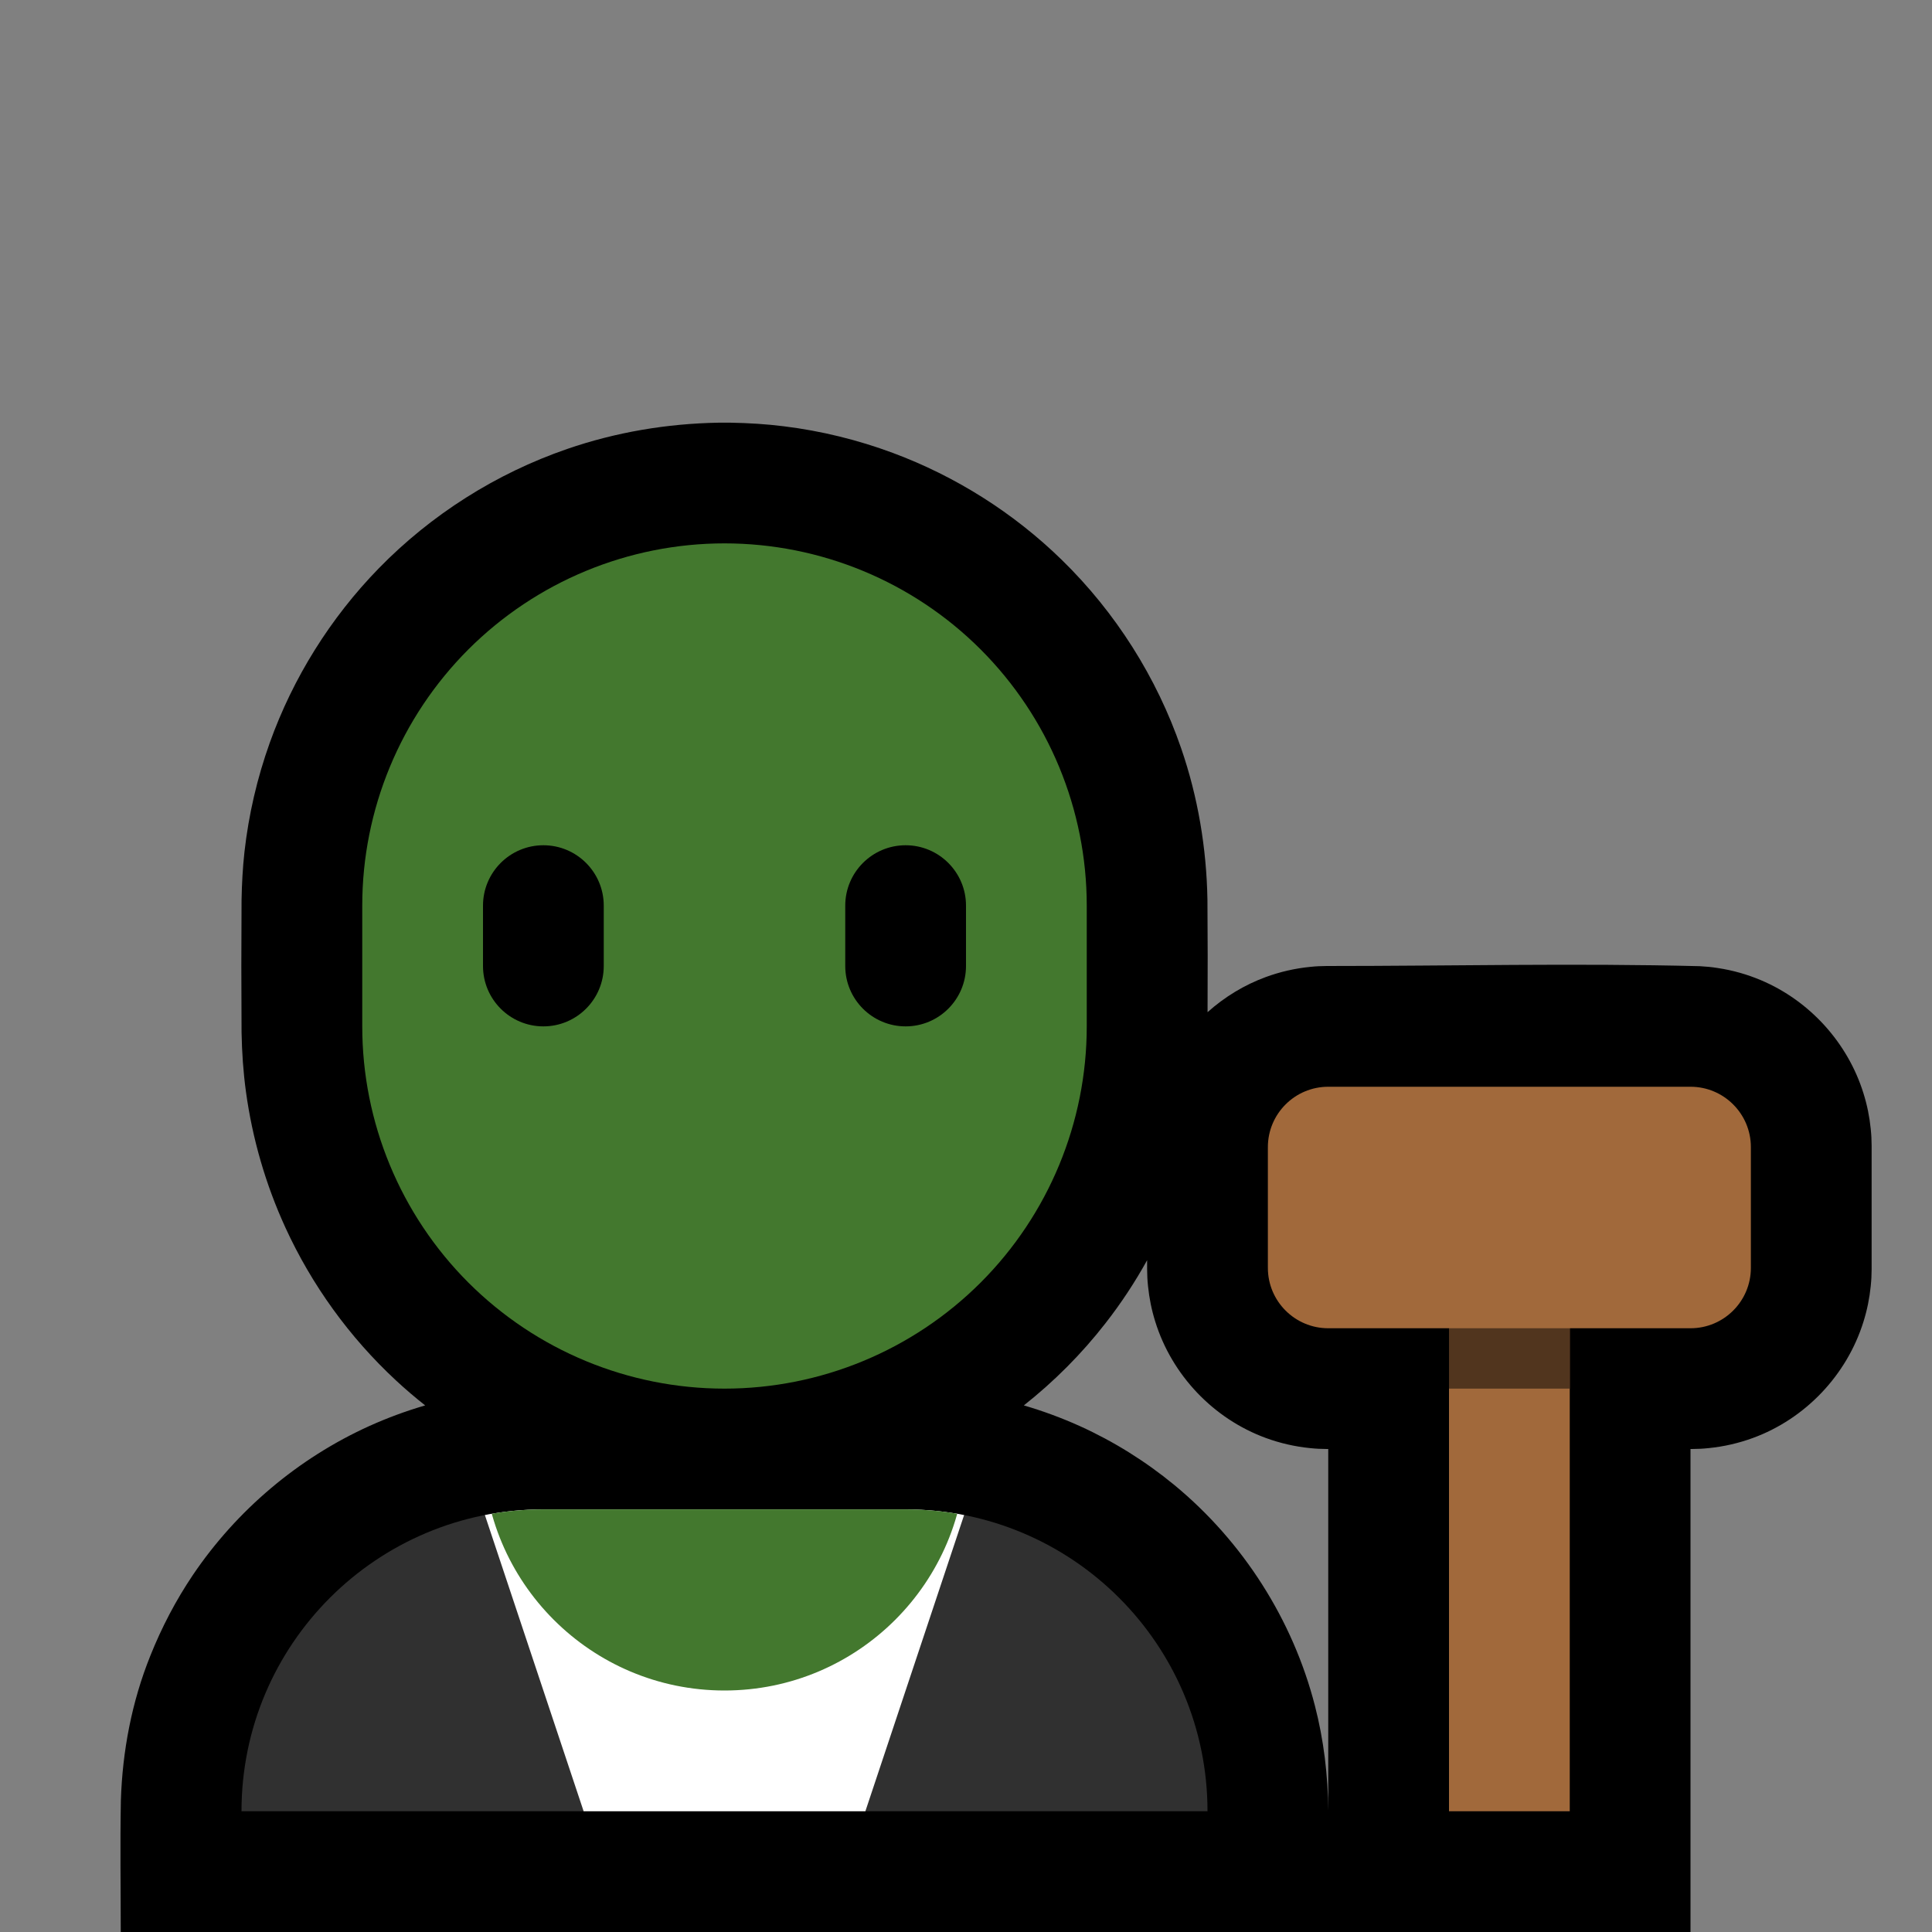
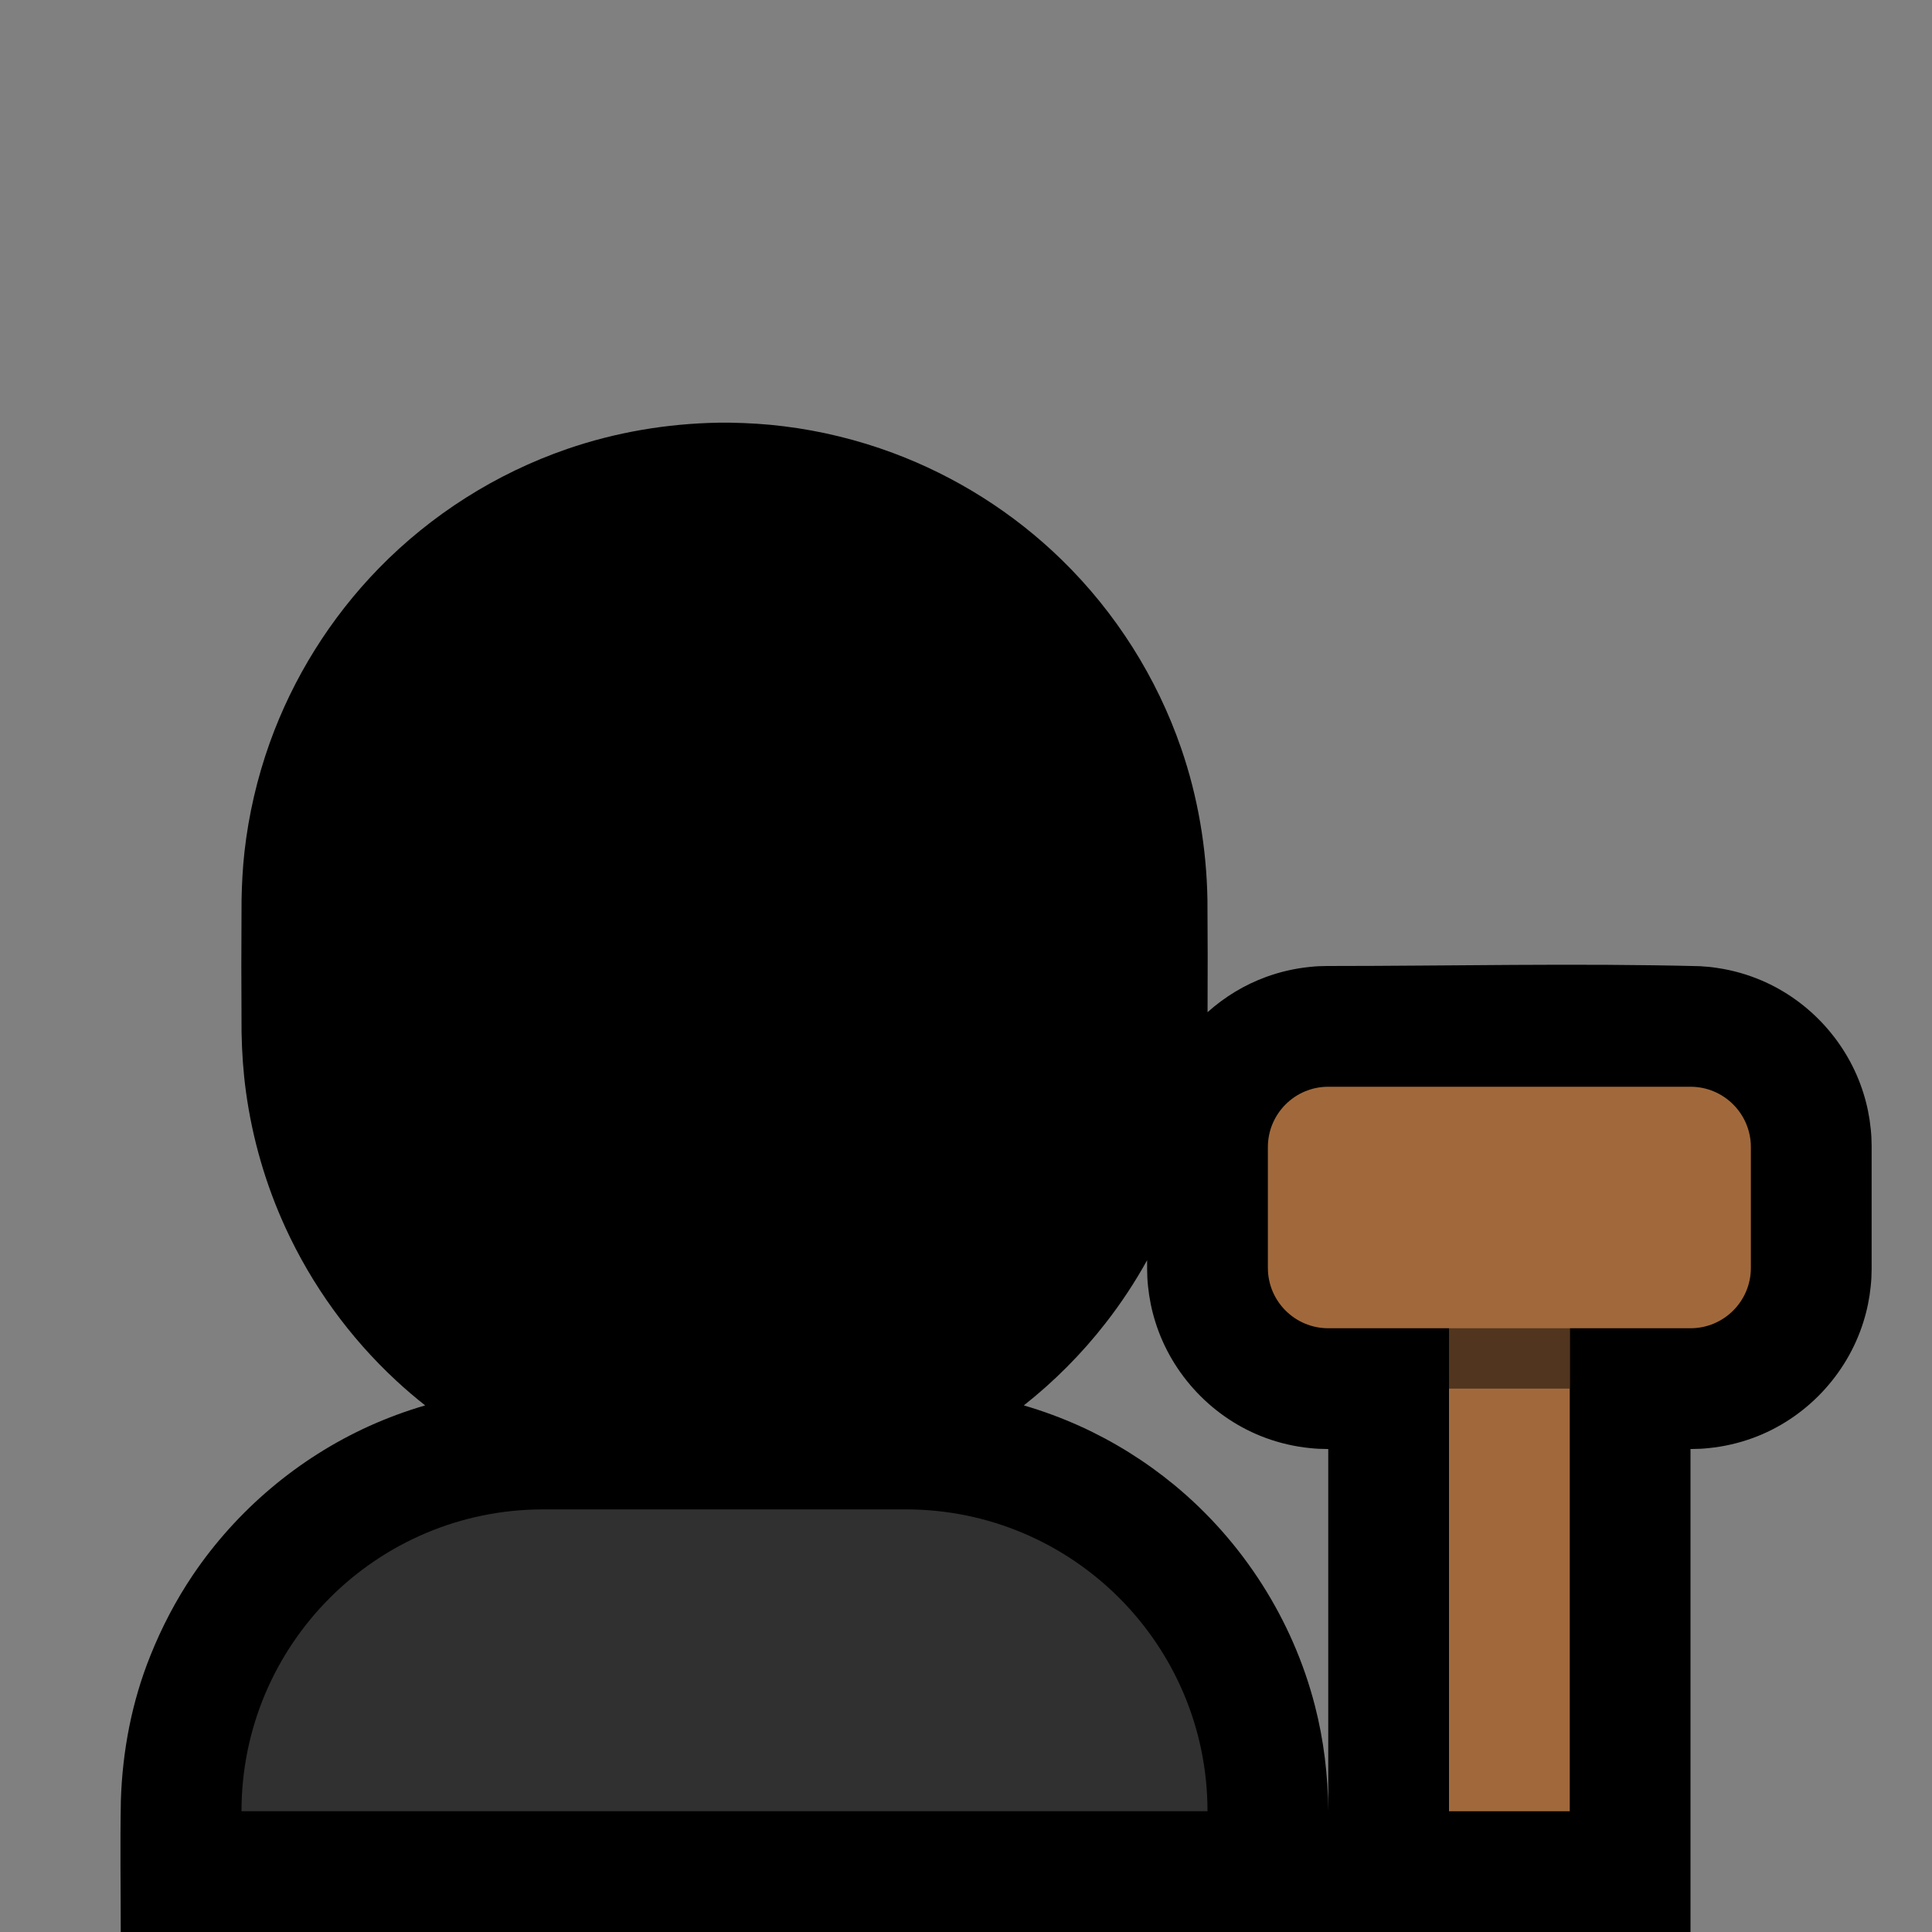
<svg xmlns="http://www.w3.org/2000/svg" width="100%" height="100%" viewBox="0 0 32 32" version="1.1" xml:space="preserve" style="fill-rule:evenodd;clip-rule:evenodd;stroke-linejoin:round;stroke-miterlimit:1.414;">
  <rect x="0" y="0" width="32" height="32" fill="#808080" stroke="none" />
  <rect id="judge" x="0" y="0" width="32" height="32" style="fill:none;" />
  <g id="outline">
    <path d="M2,32c0,-0.716 -0.012,-1.454 0.002,-2.18c0.026,-0.818 0.181,-1.632 0.487,-2.393c0.188,-0.471 0.423,-0.921 0.707,-1.342c0.724,-1.071 1.744,-1.933 2.922,-2.466c0.3,-0.135 0.608,-0.249 0.924,-0.341c-0.167,-0.132 -0.329,-0.27 -0.485,-0.415c-0.769,-0.714 -1.394,-1.579 -1.831,-2.533c-0.326,-0.712 -0.546,-1.471 -0.652,-2.246c-0.045,-0.327 -0.067,-0.655 -0.073,-0.985c-0.005,-0.733 -0.005,-1.465 0,-2.198c0.005,-0.264 0.019,-0.527 0.048,-0.79c0.069,-0.616 0.21,-1.224 0.419,-1.808c0.386,-1.078 1.006,-2.069 1.805,-2.889c0.869,-0.891 1.945,-1.573 3.122,-1.978c0.807,-0.278 1.652,-0.42 2.506,-0.435c0.099,-0.001 0.099,-0.001 0.198,0c0.297,0.005 0.593,0.023 0.887,0.06c0.616,0.076 1.222,0.225 1.803,0.441c1.043,0.388 2.001,0.994 2.797,1.771c0.891,0.869 1.573,1.945 1.978,3.122c0.278,0.807 0.42,1.653 0.435,2.506c0.005,0.621 0.005,1.243 0.002,1.864c0.281,-0.252 0.609,-0.452 0.967,-0.583c0.235,-0.086 0.48,-0.142 0.728,-0.167c0.129,-0.013 0.155,-0.012 0.279,-0.015c2.059,0 4.119,-0.049 6.178,0.003c0.134,0.01 0.168,0.01 0.301,0.031c0.246,0.037 0.486,0.105 0.715,0.202c0.806,0.341 1.436,1.036 1.696,1.873c0.06,0.191 0.1,0.388 0.12,0.587c0.013,0.129 0.012,0.155 0.015,0.279l0,2.05c-0.003,0.124 -0.002,0.15 -0.015,0.279c-0.02,0.199 -0.06,0.396 -0.12,0.587c-0.275,0.885 -0.963,1.609 -1.833,1.927c-0.235,0.086 -0.48,0.142 -0.728,0.167c-0.129,0.013 -0.155,0.012 -0.279,0.015l-0.025,0l0,8l-4,0l0,0l-22,0Zm17,-11.127c-0.202,0.365 -0.432,0.714 -0.689,1.043c-0.394,0.507 -0.85,0.964 -1.353,1.362c0.315,0.092 0.624,0.206 0.924,0.341c0.564,0.255 1.094,0.586 1.572,0.98c1.134,0.937 1.959,2.228 2.325,3.653c0.147,0.569 0.217,1.154 0.221,1.742l0,0.006l0,-6l-0.025,0c-0.124,-0.003 -0.15,-0.002 -0.279,-0.015c-0.248,-0.025 -0.493,-0.081 -0.728,-0.167c-0.87,-0.318 -1.558,-1.042 -1.833,-1.927c-0.06,-0.191 -0.1,-0.388 -0.12,-0.587c-0.013,-0.129 -0.012,-0.155 -0.015,-0.279l0,-0.152Z" />
  </g>
  <g id="emoji">
    <path d="M20,30c0,-2.761 -2.239,-5 -5,-5c-1.911,0 -4.089,0 -6,0c-2.761,0 -5,2.239 -5,5c0,0 0,0 0,0l16,0c0,0 0,0 0,0Z" style="fill:#303030;" />
    <clipPath id="_clip1">
-       <path d="M20,30c0,-2.761 -2.239,-5 -5,-5c-1.911,0 -4.089,0 -6,0c-2.761,0 -5,2.239 -5,5c0,0 0,0 0,0l16,0c0,0 0,0 0,0Z" />
-     </clipPath>
+       </clipPath>
    <g clip-path="url(#_clip1)">
      <path d="M17,22l-10,0l3,9l4,0l3,-9Z" style="fill:#fff;" />
      <circle cx="12" cy="24" r="4" style="fill:#43782E;" />
    </g>
-     <path d="M18,15c0,-1.591 -0.632,-3.117 -1.757,-4.243c-1.126,-1.125 -2.652,-1.757 -4.243,-1.757c0,0 0,0 0,0c-1.591,0 -3.117,0.632 -4.243,1.757c-1.125,1.126 -1.757,2.652 -1.757,4.243c0,0.663 0,1.337 0,2c0,1.591 0.632,3.117 1.757,4.243c1.126,1.125 2.652,1.757 4.243,1.757c0,0 0,0 0,0c1.591,0 3.117,-0.632 4.243,-1.757c1.125,-1.126 1.757,-2.652 1.757,-4.243c0,-0.663 0,-1.337 0,-2Z" style="fill:#43782E;" />
    <clipPath id="_clip2">
      <path d="M18,15c0,-1.591 -0.632,-3.117 -1.757,-4.243c-1.126,-1.125 -2.652,-1.757 -4.243,-1.757c0,0 0,0 0,0c-1.591,0 -3.117,0.632 -4.243,1.757c-1.125,1.126 -1.757,2.652 -1.757,4.243c0,0.663 0,1.337 0,2c0,1.591 0.632,3.117 1.757,4.243c1.126,1.125 2.652,1.757 4.243,1.757c0,0 0,0 0,0c1.591,0 3.117,-0.632 4.243,-1.757c1.125,-1.126 1.757,-2.652 1.757,-4.243c0,-0.663 0,-1.337 0,-2Z" />
    </clipPath>
    <g clip-path="url(#_clip2)">
      <path d="M16,15c0,-0.552 -0.448,-1 -1,-1c-0.552,0 -1,0.448 -1,1c0,0.322 0,0.678 0,1c0,0.552 0.448,1 1,1c0.552,0 1,-0.448 1,-1c0,-0.322 0,-0.678 0,-1Zm-6,0c0,-0.552 -0.448,-1 -1,-1c-0.552,0 -1,0.448 -1,1c0,0.322 0,0.678 0,1c0,0.552 0.448,1 1,1c0.552,0 1,-0.448 1,-1c0,-0.322 0,-0.678 0,-1Z" />
    </g>
    <rect x="24" y="21" width="2" height="9" style="fill:#a1693b;" />
    <clipPath id="_clip3">
      <rect x="24" y="21" width="2" height="9" />
    </clipPath>
    <g clip-path="url(#_clip3)">
      <rect x="23" y="21" width="4" height="2" style="fill:#51351e;" />
    </g>
    <path d="M29,19c0,-0.552 -0.448,-1 -1,-1c-1.537,0 -4.463,0 -6,0c-0.552,0 -1,0.448 -1,1c0,0.611 0,1.389 0,2c0,0.552 0.448,1 1,1c1.537,0 4.463,0 6,0c0.552,0 1,-0.448 1,-1c0,-0.611 0,-1.389 0,-2Z" style="fill:#a1693b;" />
  </g>
</svg>